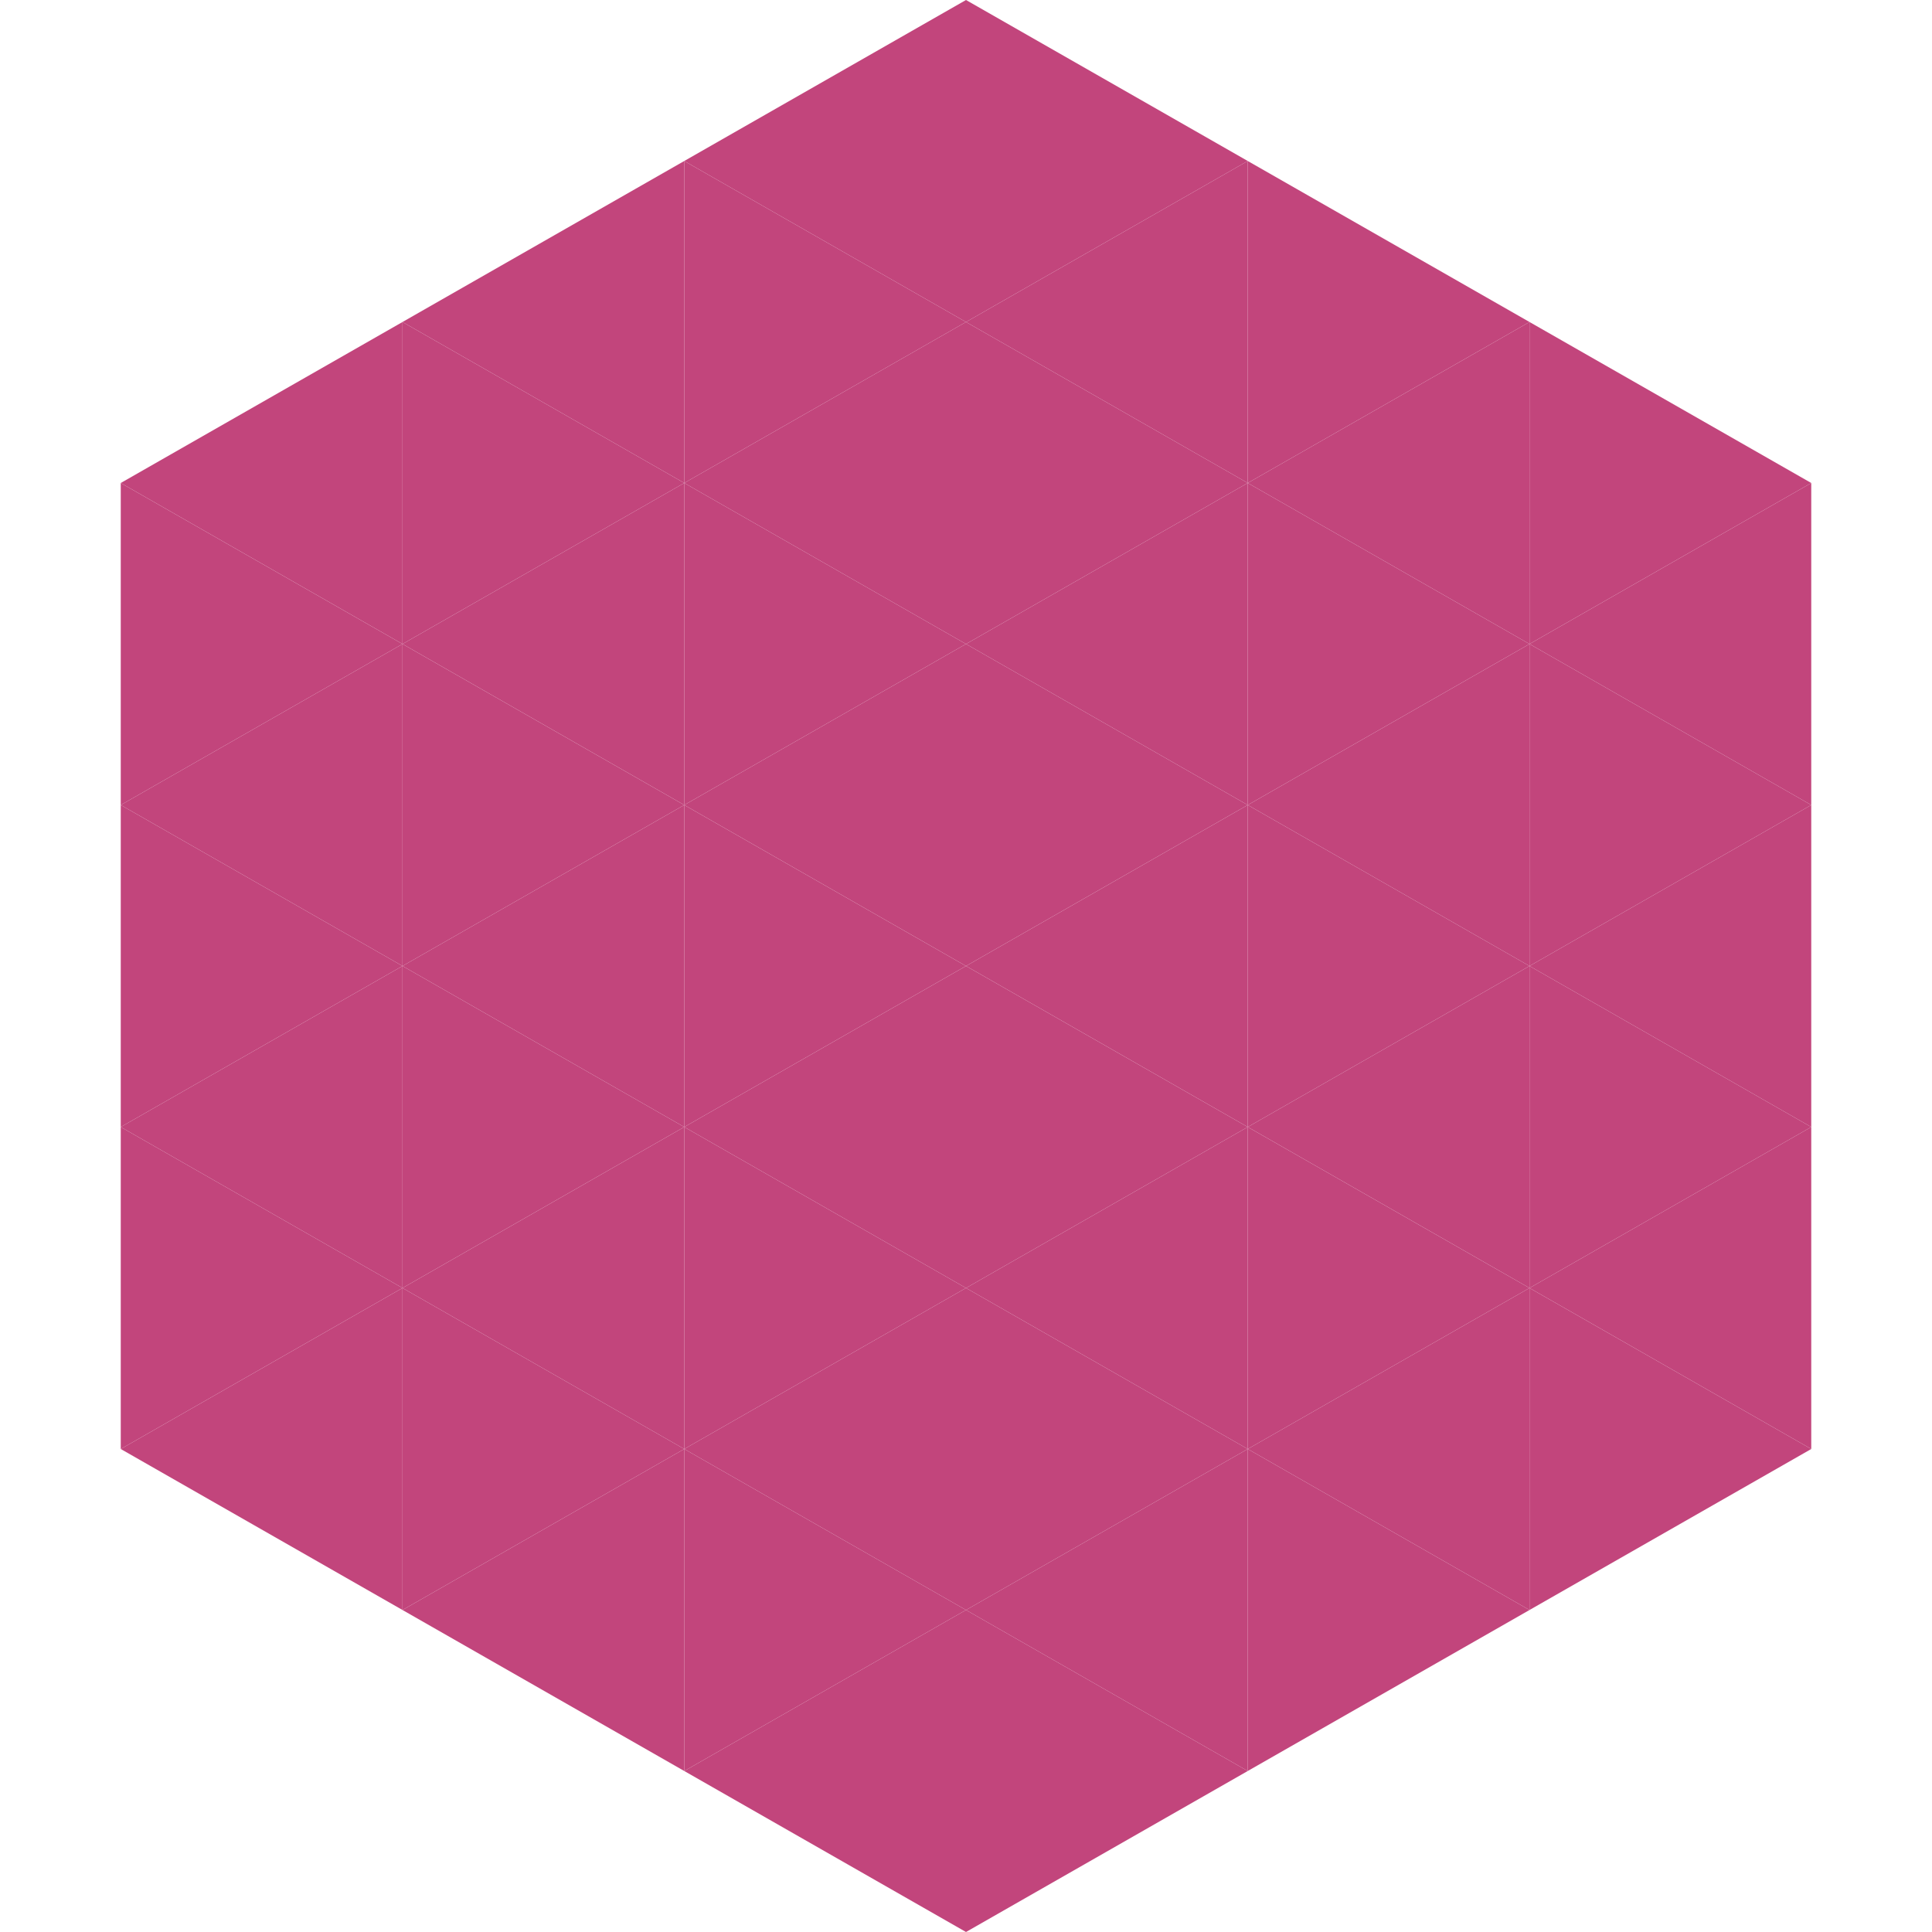
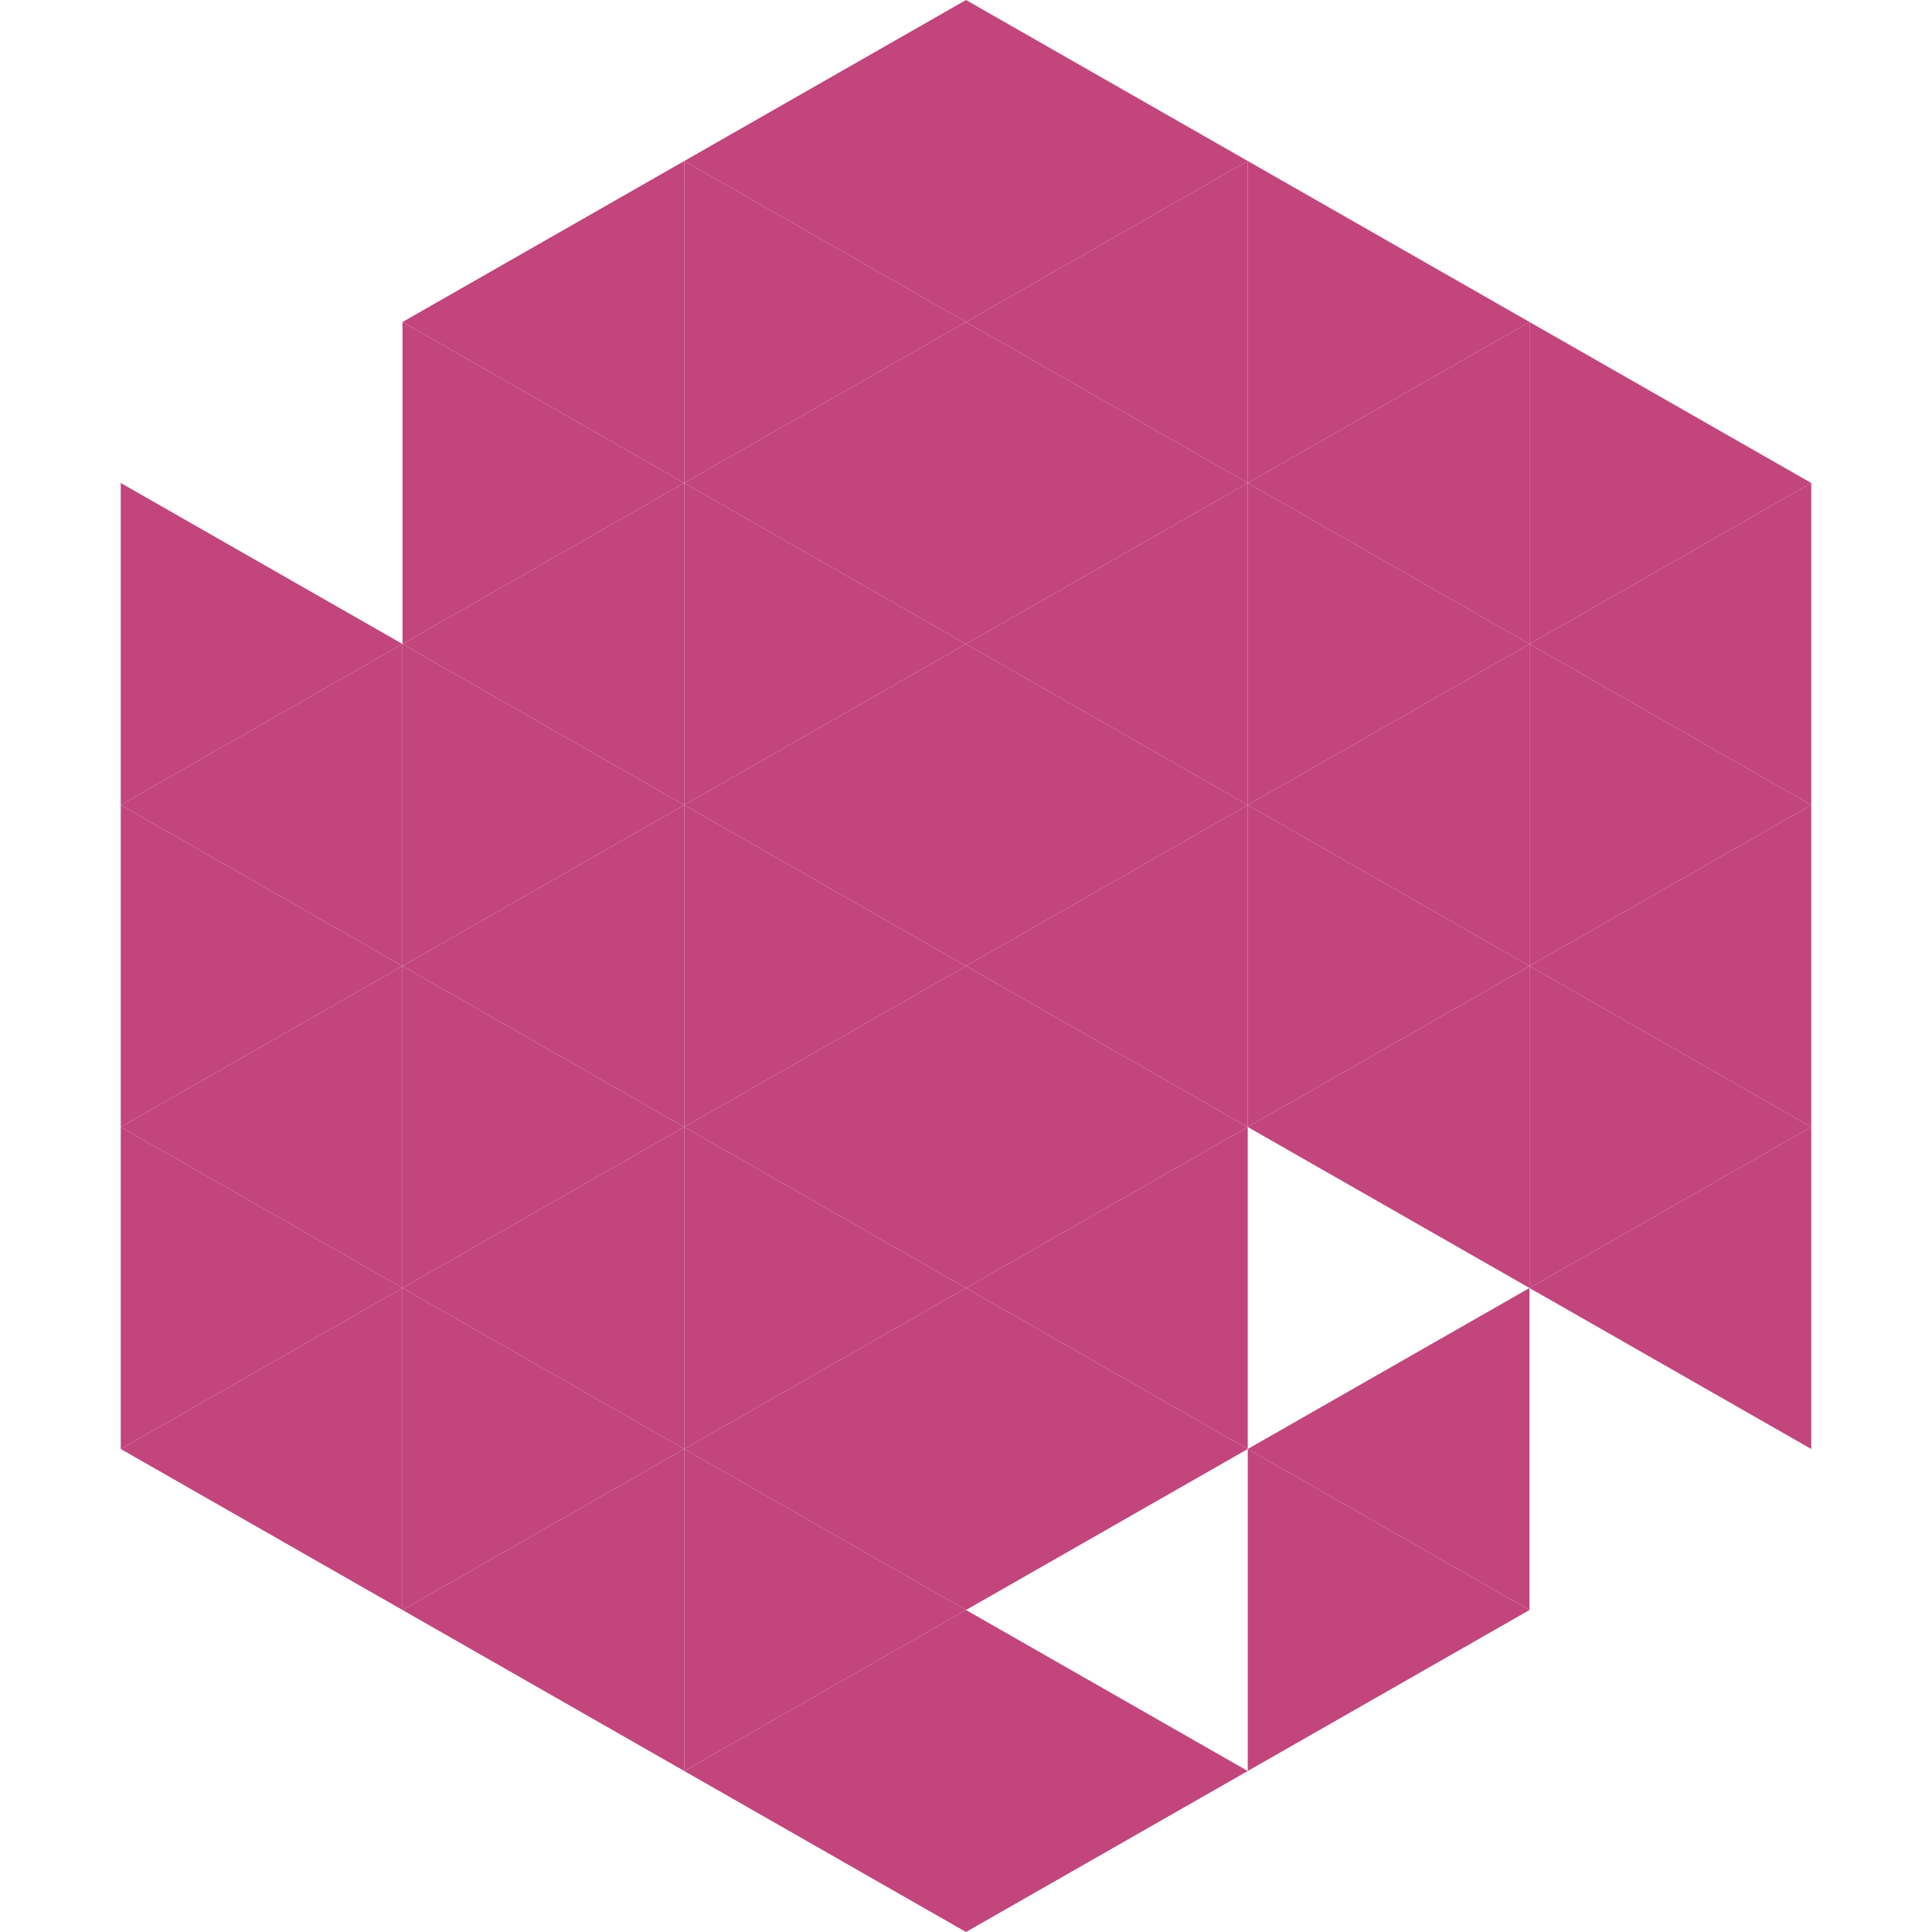
<svg xmlns="http://www.w3.org/2000/svg" width="240" height="240">
-   <polygon points="50,40 15,60 50,80" style="fill:rgb(194,69,124)" />
  <polygon points="190,40 225,60 190,80" style="fill:rgb(194,69,124)" />
  <polygon points="15,60 50,80 15,100" style="fill:rgb(194,69,124)" />
  <polygon points="225,60 190,80 225,100" style="fill:rgb(194,69,124)" />
  <polygon points="50,80 15,100 50,120" style="fill:rgb(194,69,124)" />
  <polygon points="190,80 225,100 190,120" style="fill:rgb(194,69,124)" />
  <polygon points="15,100 50,120 15,140" style="fill:rgb(194,69,124)" />
  <polygon points="225,100 190,120 225,140" style="fill:rgb(194,69,124)" />
  <polygon points="50,120 15,140 50,160" style="fill:rgb(194,69,124)" />
  <polygon points="190,120 225,140 190,160" style="fill:rgb(194,69,124)" />
  <polygon points="15,140 50,160 15,180" style="fill:rgb(194,69,124)" />
  <polygon points="225,140 190,160 225,180" style="fill:rgb(194,69,124)" />
  <polygon points="50,160 15,180 50,200" style="fill:rgb(194,69,124)" />
-   <polygon points="190,160 225,180 190,200" style="fill:rgb(194,69,124)" />
  <polygon points="15,180 50,200 15,220" style="fill:rgb(255,255,255); fill-opacity:0" />
  <polygon points="225,180 190,200 225,220" style="fill:rgb(255,255,255); fill-opacity:0" />
  <polygon points="50,0 85,20 50,40" style="fill:rgb(255,255,255); fill-opacity:0" />
  <polygon points="190,0 155,20 190,40" style="fill:rgb(255,255,255); fill-opacity:0" />
  <polygon points="85,20 50,40 85,60" style="fill:rgb(194,69,124)" />
  <polygon points="155,20 190,40 155,60" style="fill:rgb(194,69,124)" />
  <polygon points="50,40 85,60 50,80" style="fill:rgb(194,69,124)" />
  <polygon points="190,40 155,60 190,80" style="fill:rgb(194,69,124)" />
  <polygon points="85,60 50,80 85,100" style="fill:rgb(194,69,124)" />
  <polygon points="155,60 190,80 155,100" style="fill:rgb(194,69,124)" />
  <polygon points="50,80 85,100 50,120" style="fill:rgb(194,69,124)" />
  <polygon points="190,80 155,100 190,120" style="fill:rgb(194,69,124)" />
  <polygon points="85,100 50,120 85,140" style="fill:rgb(194,69,124)" />
  <polygon points="155,100 190,120 155,140" style="fill:rgb(194,69,124)" />
  <polygon points="50,120 85,140 50,160" style="fill:rgb(194,69,124)" />
  <polygon points="190,120 155,140 190,160" style="fill:rgb(194,69,124)" />
  <polygon points="85,140 50,160 85,180" style="fill:rgb(194,69,124)" />
-   <polygon points="155,140 190,160 155,180" style="fill:rgb(194,69,124)" />
  <polygon points="50,160 85,180 50,200" style="fill:rgb(194,69,124)" />
  <polygon points="190,160 155,180 190,200" style="fill:rgb(194,69,124)" />
  <polygon points="85,180 50,200 85,220" style="fill:rgb(194,69,124)" />
  <polygon points="155,180 190,200 155,220" style="fill:rgb(194,69,124)" />
  <polygon points="120,0 85,20 120,40" style="fill:rgb(194,69,124)" />
  <polygon points="120,0 155,20 120,40" style="fill:rgb(194,69,124)" />
  <polygon points="85,20 120,40 85,60" style="fill:rgb(194,69,124)" />
  <polygon points="155,20 120,40 155,60" style="fill:rgb(194,69,124)" />
  <polygon points="120,40 85,60 120,80" style="fill:rgb(194,69,124)" />
  <polygon points="120,40 155,60 120,80" style="fill:rgb(194,69,124)" />
  <polygon points="85,60 120,80 85,100" style="fill:rgb(194,69,124)" />
  <polygon points="155,60 120,80 155,100" style="fill:rgb(194,69,124)" />
  <polygon points="120,80 85,100 120,120" style="fill:rgb(194,69,124)" />
  <polygon points="120,80 155,100 120,120" style="fill:rgb(194,69,124)" />
  <polygon points="85,100 120,120 85,140" style="fill:rgb(194,69,124)" />
  <polygon points="155,100 120,120 155,140" style="fill:rgb(194,69,124)" />
  <polygon points="120,120 85,140 120,160" style="fill:rgb(194,69,124)" />
  <polygon points="120,120 155,140 120,160" style="fill:rgb(194,69,124)" />
  <polygon points="85,140 120,160 85,180" style="fill:rgb(194,69,124)" />
  <polygon points="155,140 120,160 155,180" style="fill:rgb(194,69,124)" />
  <polygon points="120,160 85,180 120,200" style="fill:rgb(194,69,124)" />
  <polygon points="120,160 155,180 120,200" style="fill:rgb(194,69,124)" />
  <polygon points="85,180 120,200 85,220" style="fill:rgb(194,69,124)" />
-   <polygon points="155,180 120,200 155,220" style="fill:rgb(194,69,124)" />
  <polygon points="120,200 85,220 120,240" style="fill:rgb(194,69,124)" />
  <polygon points="120,200 155,220 120,240" style="fill:rgb(194,69,124)" />
  <polygon points="85,220 120,240 85,260" style="fill:rgb(255,255,255); fill-opacity:0" />
  <polygon points="155,220 120,240 155,260" style="fill:rgb(255,255,255); fill-opacity:0" />
</svg>